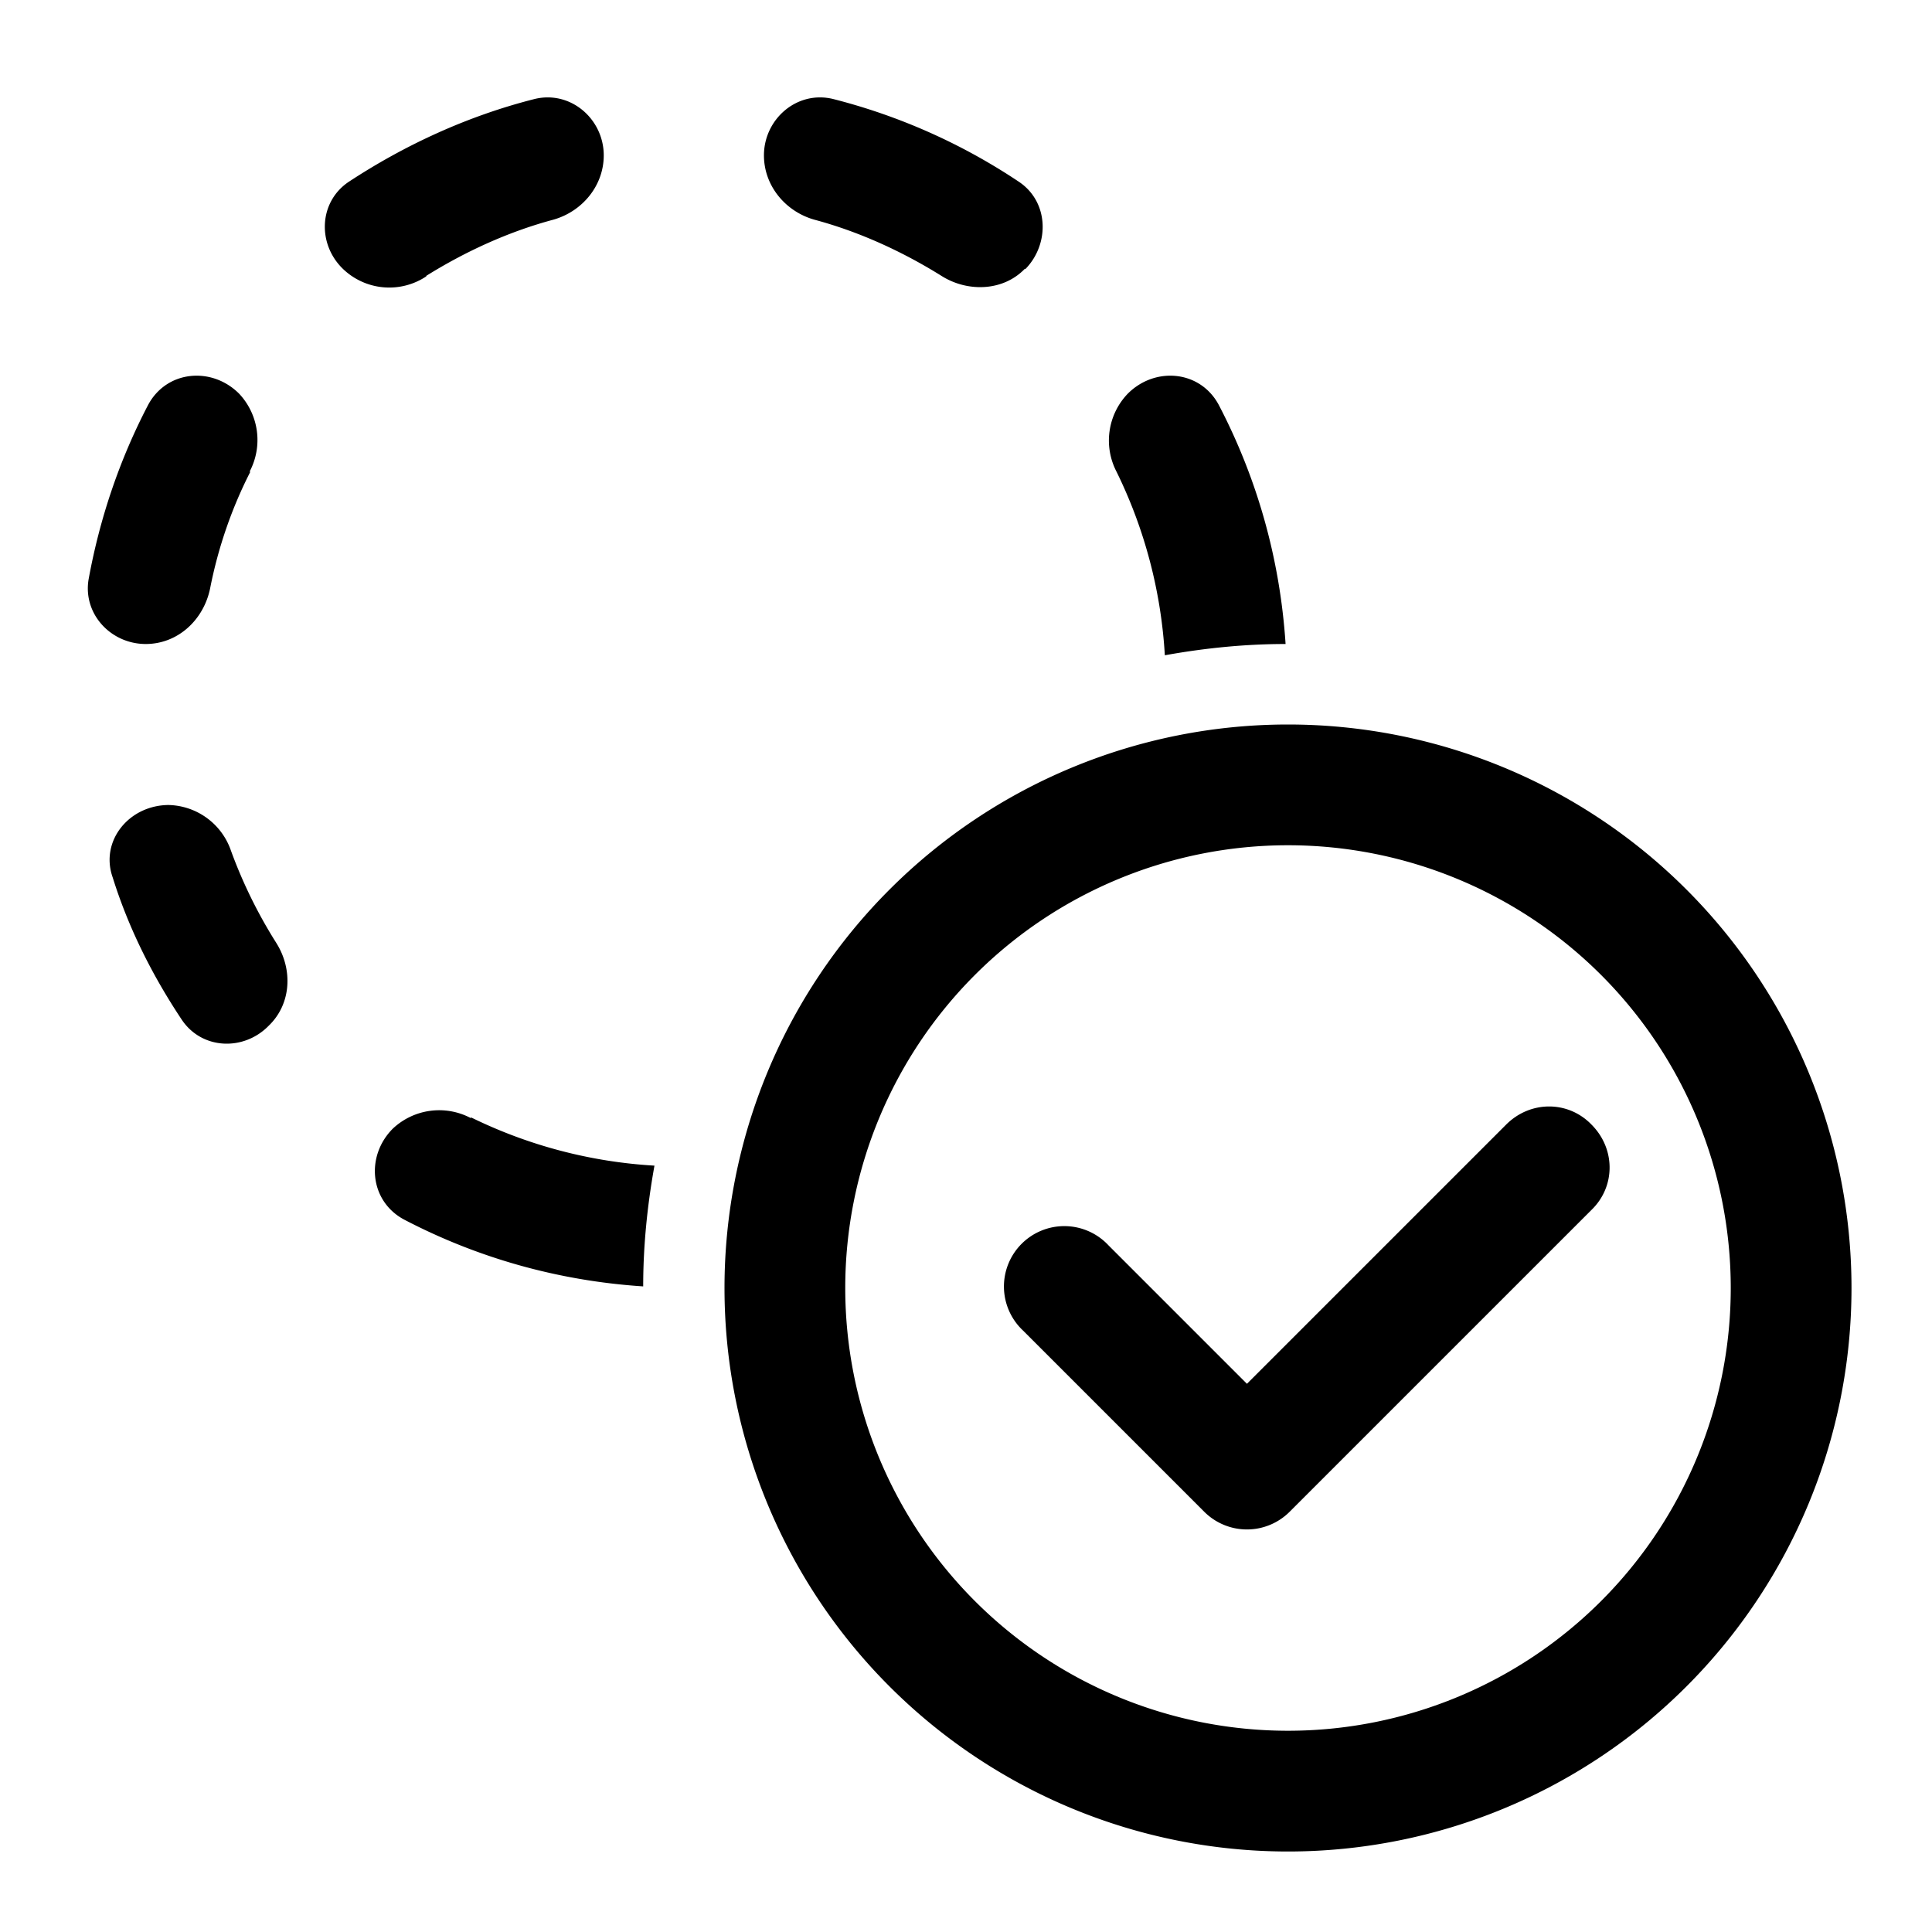
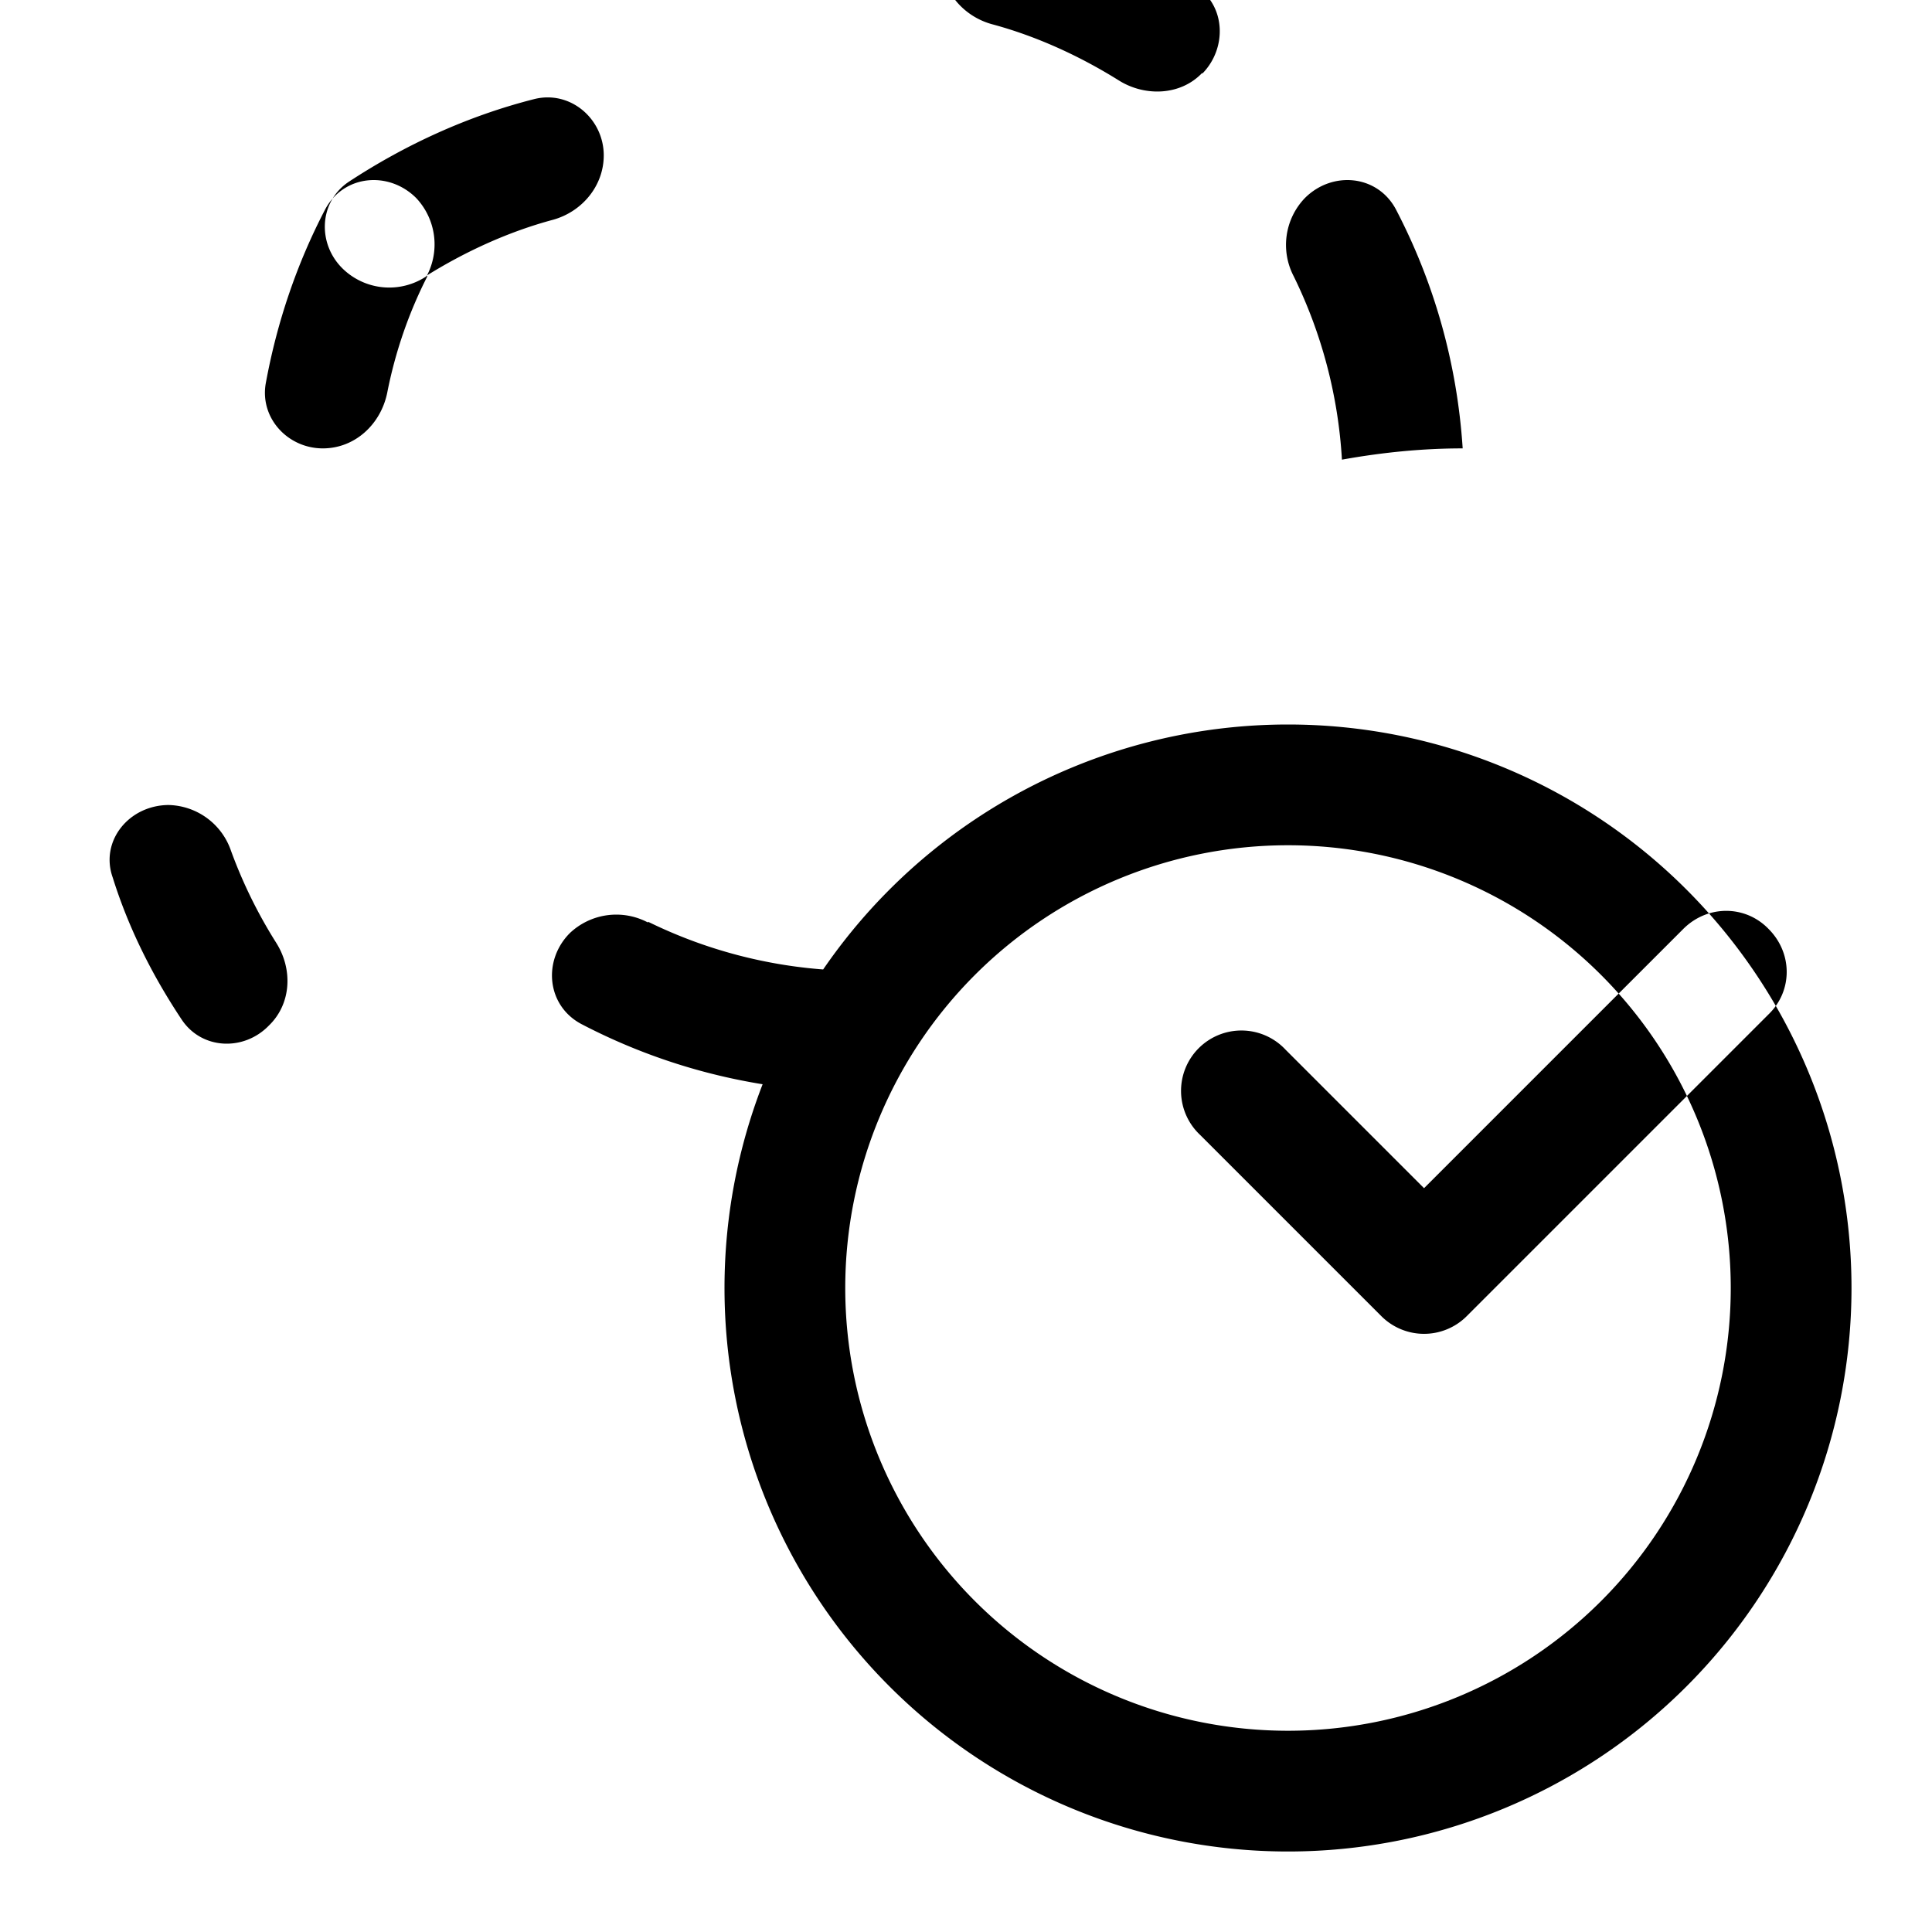
<svg xmlns="http://www.w3.org/2000/svg" width="24" height="24" viewBox="0 0 24 24">
-   <path d="M2.1 10c-.5 0-.86.45-.7.9.2.64.5 1.23.86 1.77.25.37.77.39 1.08.07.28-.27.3-.7.09-1.03a5.98 5.98 0 0 1-.56-1.14.84.84 0 0 0-.78-.57Zm3.2-6.57a.83.83 0 0 1-1.04-.09c-.32-.31-.3-.83.07-1.08.7-.46 1.48-.82 2.31-1.03.45-.11.86.25.86.7 0 .38-.27.7-.63.8-.56.15-1.1.4-1.58.7ZM3.1 5.86a.84.84 0 0 0-.13-.97c-.34-.34-.9-.29-1.13.14-.35.67-.6 1.4-.74 2.17-.07.43.28.8.71.8.4 0 .72-.3.8-.69.1-.51.27-1 .5-1.45Zm2.75 8.03a.84.84 0 0 0-.97.13c-.34.34-.29.9.14 1.13.9.47 1.9.76 2.97.83 0-.5.05-1 .14-1.5a5.96 5.96 0 0 1-2.28-.6Zm9.29-8.86c.47.9.76 1.9.83 2.97-.5 0-1 .05-1.5.14a5.96 5.96 0 0 0-.6-2.28.84.84 0 0 1 .14-.97c.34-.34.9-.29 1.13.14Zm-2.4-1.69c.3-.31.29-.83-.08-1.08a7.46 7.46 0 0 0-2.31-1.03c-.45-.11-.86.25-.86.7 0 .38.27.7.63.8.56.15 1.1.4 1.58.7.32.2.76.19 1.03-.09Zm7.03 10.63c.3.3.3.77 0 1.06l-3.75 3.75a.75.75 0 0 1-1.06 0l-2.25-2.25a.75.75 0 1 1 1.06-1.06l1.72 1.72 3.22-3.22c.3-.3.77-.3 1.06 0ZM16 23a7 7 0 1 0 0-14 7 7 0 0 0 0 14Zm0-1.5a5.5 5.5 0 1 1 0-11 5.5 5.5 0 0 1 0 11Z" />
+   <path d="M2.1 10c-.5 0-.86.45-.7.9.2.64.5 1.23.86 1.77.25.37.77.39 1.08.07.28-.27.3-.7.09-1.03a5.98 5.98 0 0 1-.56-1.14.84.84 0 0 0-.78-.57Zm3.2-6.57a.83.83 0 0 1-1.04-.09c-.32-.31-.3-.83.07-1.08.7-.46 1.48-.82 2.31-1.03.45-.11.86.25.86.7 0 .38-.27.7-.63.8-.56.15-1.1.4-1.58.7Za.84.84 0 0 0-.13-.97c-.34-.34-.9-.29-1.13.14-.35.67-.6 1.4-.74 2.17-.07.43.28.8.71.8.4 0 .72-.3.8-.69.1-.51.27-1 .5-1.45Zm2.75 8.03a.84.84 0 0 0-.97.13c-.34.34-.29.9.14 1.13.9.47 1.9.76 2.97.83 0-.5.05-1 .14-1.5a5.96 5.96 0 0 1-2.28-.6Zm9.29-8.86c.47.9.76 1.9.83 2.97-.5 0-1 .05-1.5.14a5.96 5.96 0 0 0-.6-2.28.84.84 0 0 1 .14-.97c.34-.34.9-.29 1.13.14Zm-2.4-1.69c.3-.31.29-.83-.08-1.08a7.46 7.46 0 0 0-2.31-1.03c-.45-.11-.86.25-.86.7 0 .38.27.7.63.8.56.15 1.1.4 1.58.7.32.2.76.19 1.03-.09Zm7.03 10.63c.3.3.3.77 0 1.06l-3.75 3.75a.75.75 0 0 1-1.06 0l-2.25-2.25a.75.75 0 1 1 1.06-1.06l1.72 1.72 3.22-3.22c.3-.3.77-.3 1.06 0ZM16 23a7 7 0 1 0 0-14 7 7 0 0 0 0 14Zm0-1.5a5.5 5.5 0 1 1 0-11 5.5 5.5 0 0 1 0 11Z" />
</svg>